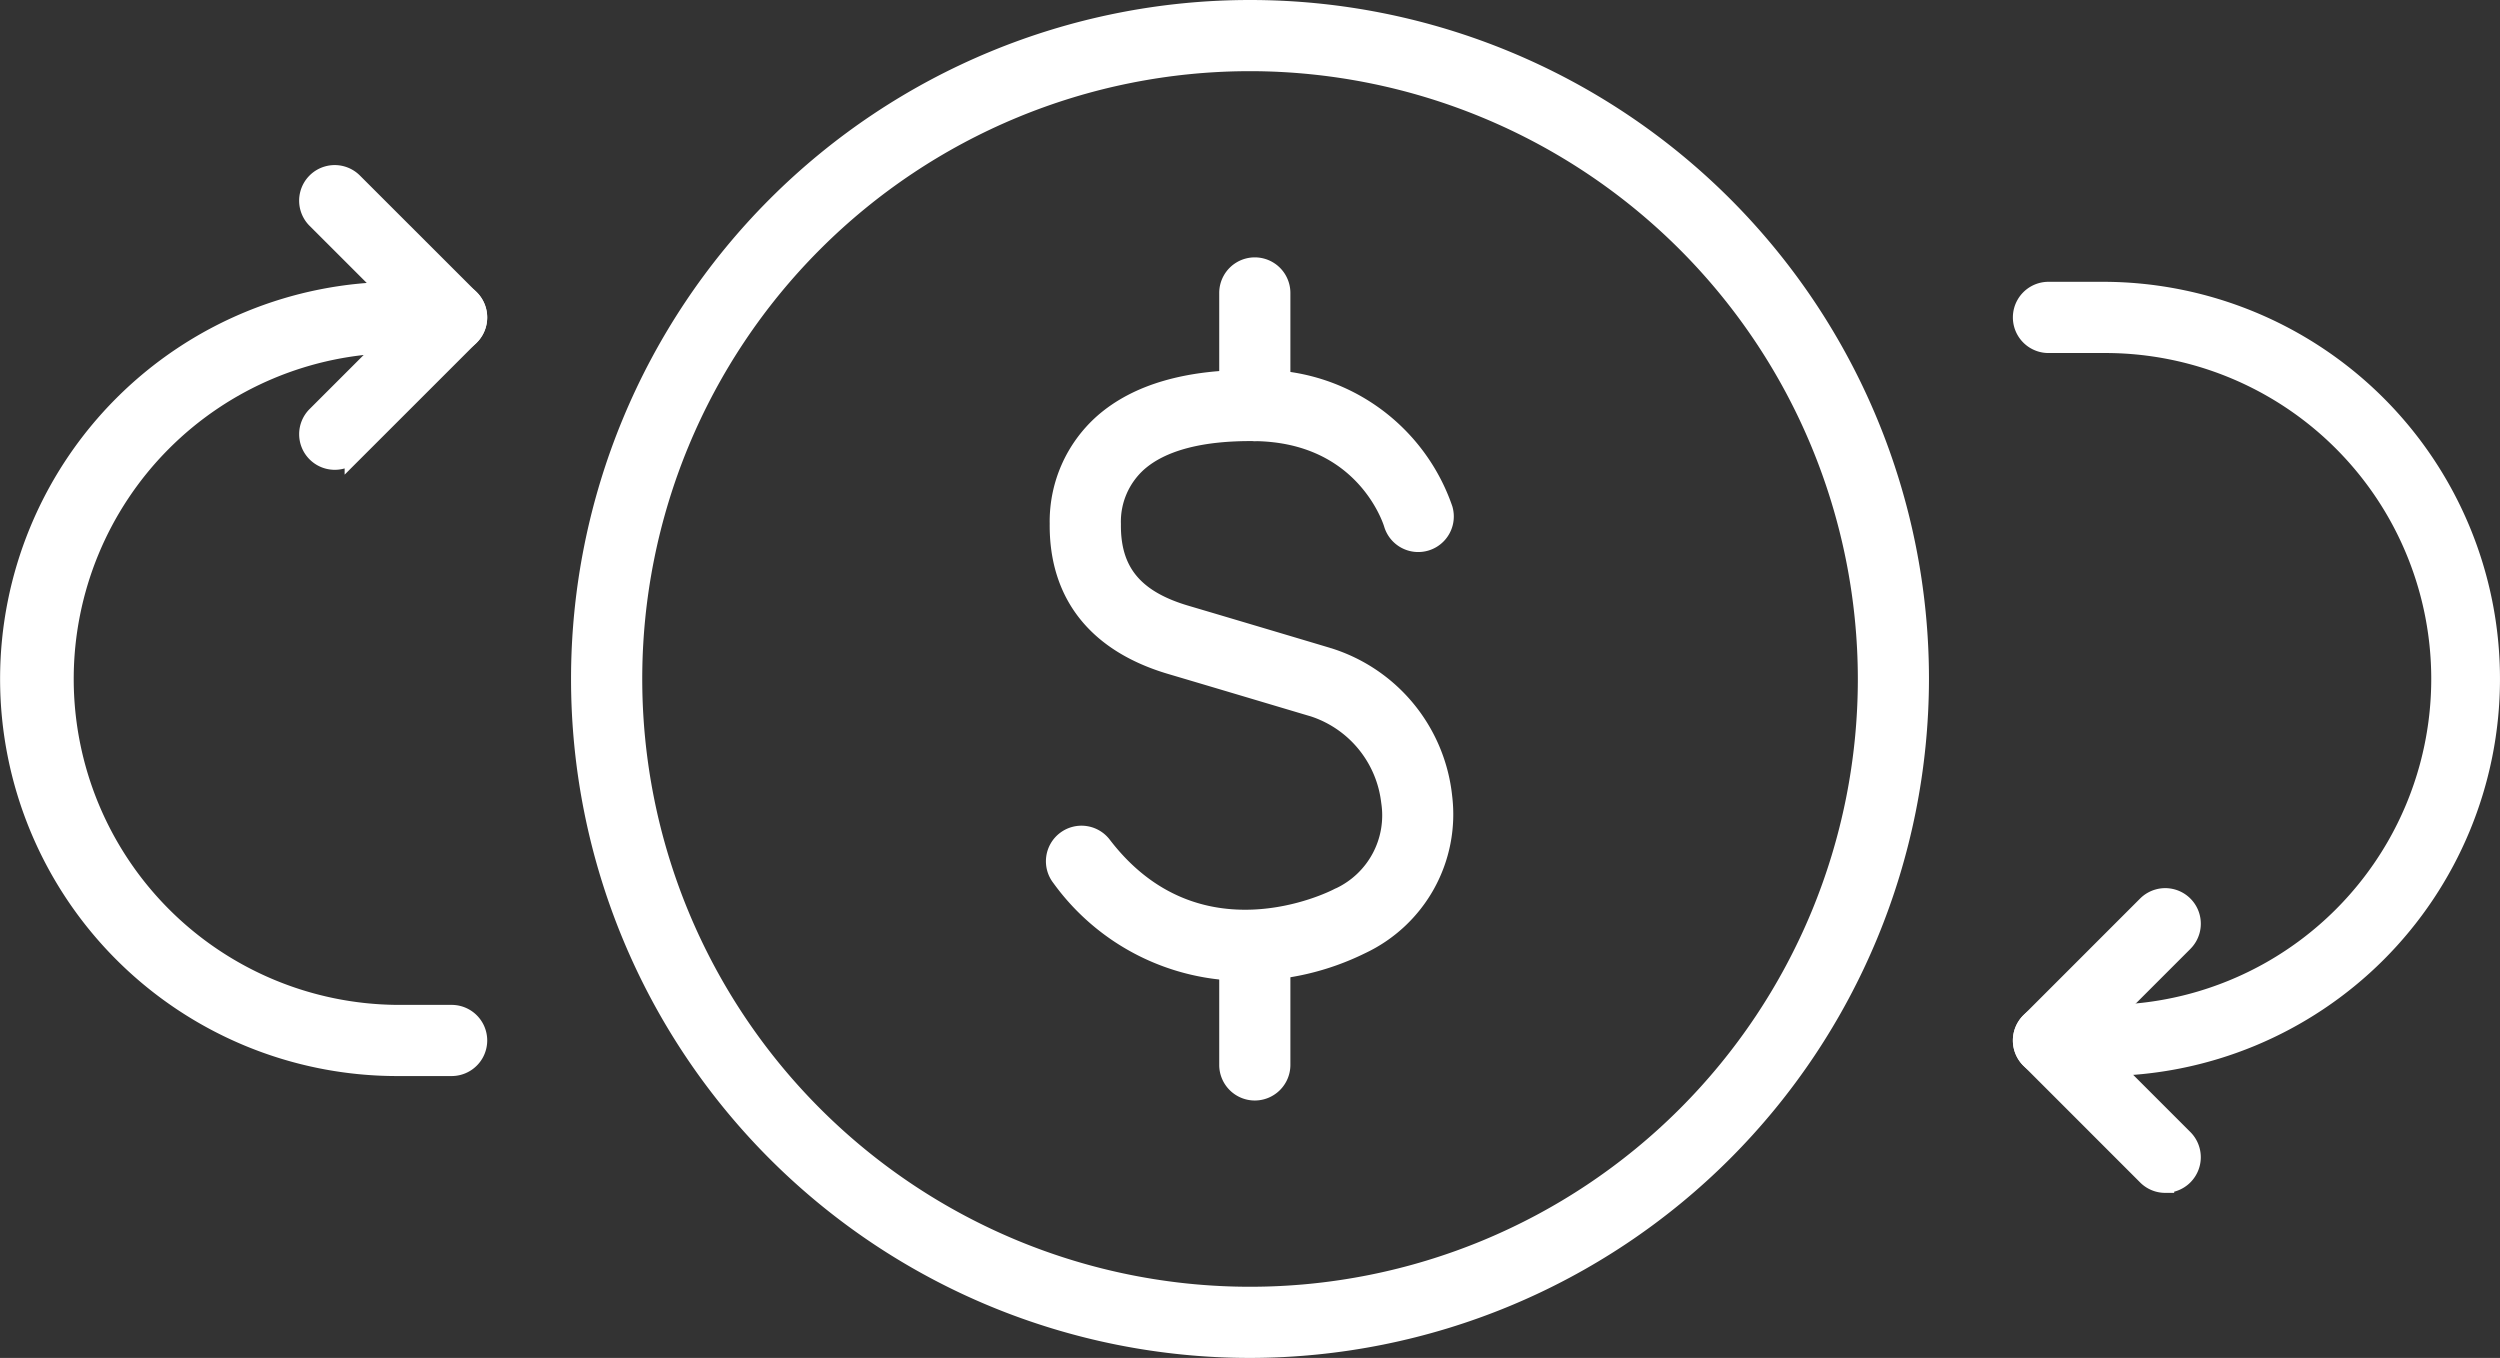
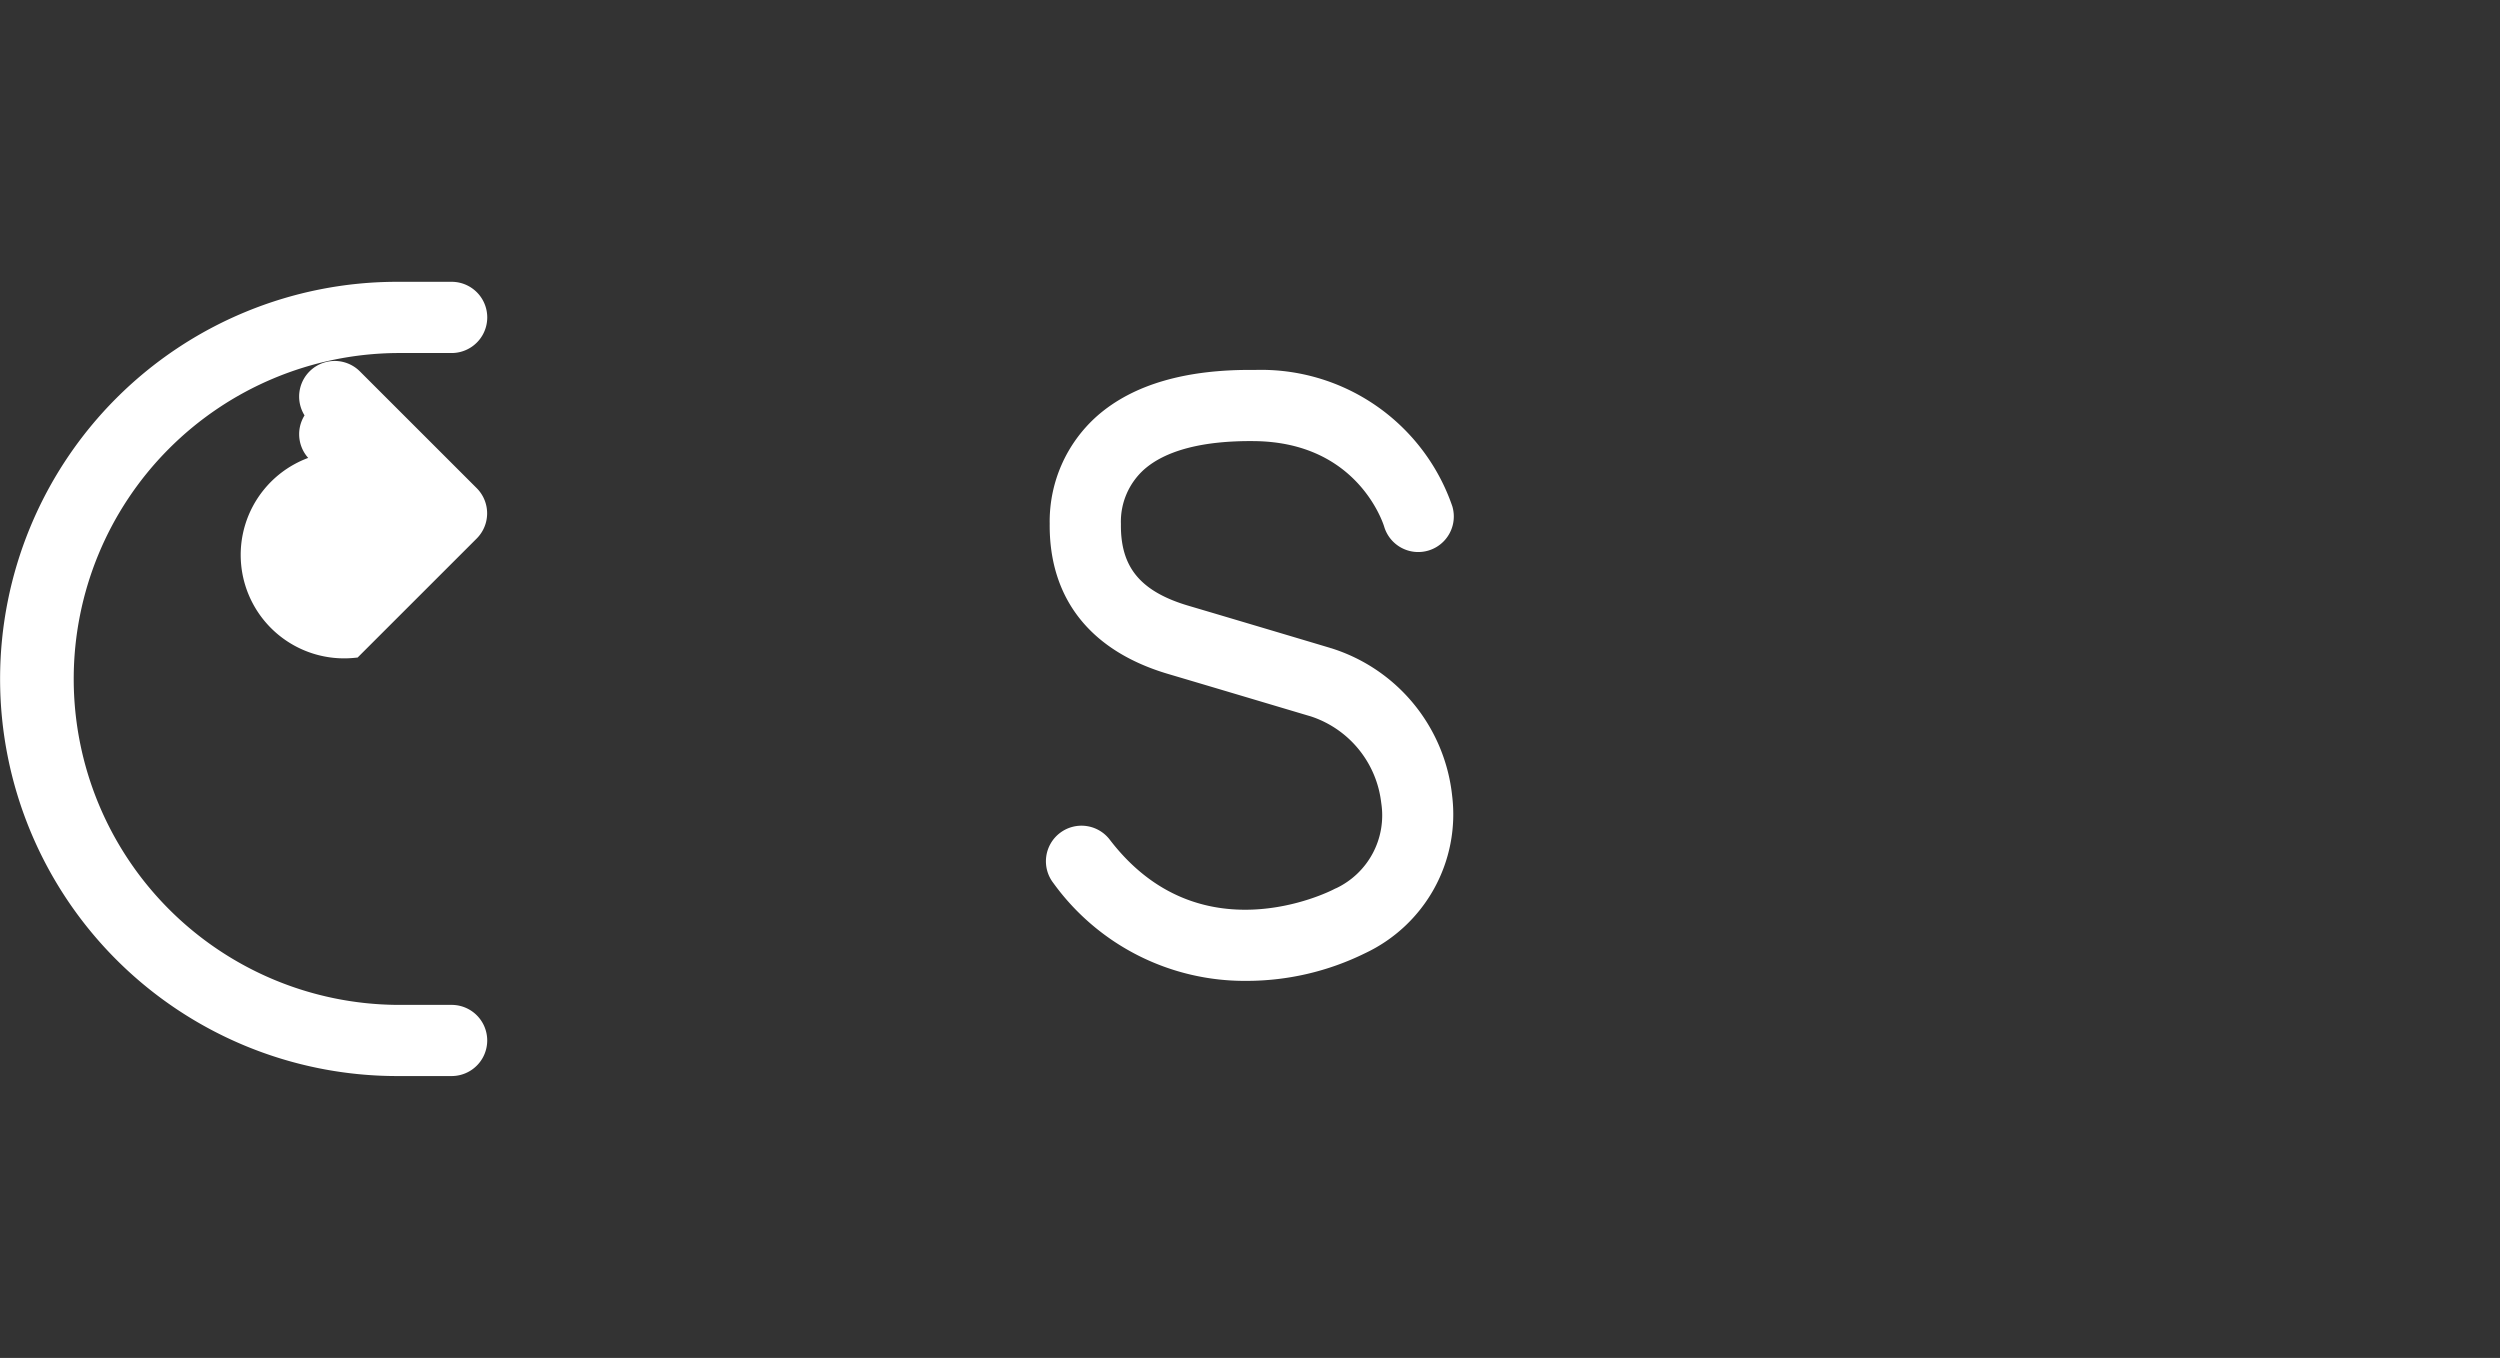
<svg xmlns="http://www.w3.org/2000/svg" width="139.919" height="76" viewBox="0 0 139.919 76">
  <rect x="0" y="0" width="139.919" height="76" fill="#333333" stroke="none" />
  <defs>
    <style>
      .cls-1 {
        fill: #fff;
        stroke: #fff;
      }
    </style>
  </defs>
  <g id="customerchurn-ico" transform="translate(-211.923 -1510.566)">
    <g id="Group_3977" data-name="Group 3977" transform="translate(244.384 1511.066)">
      <g id="Group_3971" data-name="Group 3971" transform="translate(26.587 14.408)">
        <g id="Group_3962" data-name="Group 3962" transform="translate(0 6.295)">
          <g id="Group_3961" data-name="Group 3961">
            <g id="Group_3960" data-name="Group 3960">
              <g id="Group_3959" data-name="Group 3959">
                <path id="Path_3387" data-name="Path 3387" class="cls-1" d="M242.559,1551.132a12.7,12.7,0,0,1-10.395-5.272,1.491,1.491,0,1,1,2.365-1.816c5.276,6.878,12.829,3.076,13.148,2.913a.857.857,0,0,1,.13-.06,5.013,5.013,0,0,0,2.8-5.291,6.283,6.283,0,0,0-4.3-5.258c-.015,0-4.022-1.2-7.975-2.371-4.149-1.226-6.318-3.971-6.276-7.936a7.39,7.39,0,0,1,2.492-5.655c1.9-1.666,4.745-2.492,8.5-2.446a10.812,10.812,0,0,1,10.566,7.285,1.49,1.49,0,0,1-2.862.832c-.069-.226-1.612-5.068-7.737-5.134-2.971-.033-5.173.542-6.5,1.708a4.423,4.423,0,0,0-1.473,3.444c-.03,2.63,1.244,4.188,4.137,5.041,3.956,1.171,7.969,2.371,7.969,2.371a9.231,9.231,0,0,1,6.436,7.848,8.084,8.084,0,0,1-4.586,8.295A14.5,14.5,0,0,1,242.559,1551.132Z" transform="translate(-231.855 -1517.938)" />
              </g>
            </g>
          </g>
        </g>
        <g id="Group_3966" data-name="Group 3966" transform="translate(9.689)">
          <g id="Group_3965" data-name="Group 3965">
            <g id="Group_3964" data-name="Group 3964">
              <g id="Group_3963" data-name="Group 3963">
-                 <path id="Path_3388" data-name="Path 3388" class="cls-1" d="M236.562,1525.128a1.493,1.493,0,0,1-1.491-1.492v-6.3a1.491,1.491,0,0,1,2.983,0v6.3A1.493,1.493,0,0,1,236.562,1525.128Z" transform="translate(-235.071 -1515.848)" />
-               </g>
+                 </g>
            </g>
          </g>
        </g>
        <g id="Group_3970" data-name="Group 3970" transform="translate(9.689 36.905)">
          <g id="Group_3969" data-name="Group 3969">
            <g id="Group_3968" data-name="Group 3968">
              <g id="Group_3967" data-name="Group 3967">
-                 <path id="Path_3389" data-name="Path 3389" class="cls-1" d="M236.562,1537.377a1.493,1.493,0,0,1-1.491-1.494v-6.294a1.491,1.491,0,0,1,2.983,0v6.294A1.494,1.494,0,0,1,236.562,1537.377Z" transform="translate(-235.071 -1528.097)" />
-               </g>
+                 </g>
            </g>
          </g>
        </g>
      </g>
      <g id="Group_3976" data-name="Group 3976">
        <g id="Group_3975" data-name="Group 3975">
          <g id="Group_3974" data-name="Group 3974">
            <g id="Group_3973" data-name="Group 3973">
              <g id="Group_3972" data-name="Group 3972">
-                 <path id="Path_3390" data-name="Path 3390" class="cls-1" d="M260.53,1586.066a37.5,37.5,0,1,1,37.5-37.5A37.542,37.542,0,0,1,260.53,1586.066Zm0-72.017a34.517,34.517,0,1,0,34.519,34.516A34.554,34.554,0,0,0,260.53,1514.049Z" transform="translate(-223.031 -1511.066)" />
-               </g>
+                 </g>
            </g>
          </g>
        </g>
      </g>
    </g>
    <g id="Group_3996" data-name="Group 3996" transform="translate(212.423 1520.304)">
      <g id="Group_3986" data-name="Group 3986" transform="translate(112.657 6.534)">
        <g id="Group_3981" data-name="Group 3981" transform="translate(0.001)">
          <g id="Group_3980" data-name="Group 3980">
            <g id="Group_3979" data-name="Group 3979">
              <g id="Group_3978" data-name="Group 3978">
-                 <path id="Path_3391" data-name="Path 3391" class="cls-1" d="M254.349,1559.753h-3.043a1.491,1.491,0,0,1,0-2.983h3.043a18.742,18.742,0,1,0,0-37.483h-3.043a1.493,1.493,0,0,1,0-2.986h3.043a21.726,21.726,0,0,1,0,43.452Z" transform="translate(-249.815 -1516.301)" />
-               </g>
+                 </g>
            </g>
          </g>
        </g>
        <g id="Group_3985" data-name="Group 3985" transform="translate(0 33.933)">
          <g id="Group_3984" data-name="Group 3984">
            <g id="Group_3983" data-name="Group 3983">
              <g id="Group_3982" data-name="Group 3982">
-                 <path id="Path_3392" data-name="Path 3392" class="cls-1" d="M257.842,1543.621a1.481,1.481,0,0,1-1.055-.439l-6.535-6.535a1.487,1.487,0,0,1,0-2.109l6.535-6.535a1.491,1.491,0,1,1,2.109,2.109l-5.48,5.48,5.48,5.48a1.494,1.494,0,0,1-1.054,2.548Z" transform="translate(-249.815 -1527.564)" />
-               </g>
+                 </g>
            </g>
          </g>
        </g>
      </g>
      <g id="Group_3995" data-name="Group 3995">
        <g id="Group_3990" data-name="Group 3990" transform="translate(0 6.534)">
          <g id="Group_3989" data-name="Group 3989">
            <g id="Group_3988" data-name="Group 3988">
              <g id="Group_3987" data-name="Group 3987">
                <path id="Path_3393" data-name="Path 3393" class="cls-1" d="M237.2,1559.753h-3.046a21.726,21.726,0,0,1,0-43.452H237.2a1.493,1.493,0,0,1,0,2.986h-3.046a18.742,18.742,0,0,0,0,37.483H237.2a1.491,1.491,0,0,1,0,2.983Z" transform="translate(-212.423 -1516.301)" />
              </g>
            </g>
          </g>
        </g>
        <g id="Group_3994" data-name="Group 3994" transform="translate(16.743)">
          <g id="Group_3993" data-name="Group 3993">
            <g id="Group_3992" data-name="Group 3992">
              <g id="Group_3991" data-name="Group 3991">
-                 <path id="Path_3394" data-name="Path 3394" class="cls-1" d="M219.471,1530.188a1.492,1.492,0,0,1-1.055-2.546l5.483-5.48-5.483-5.483a1.491,1.491,0,0,1,2.109-2.109l6.538,6.535a1.494,1.494,0,0,1,0,2.112l-6.538,6.535A1.479,1.479,0,0,1,219.471,1530.188Z" transform="translate(-217.98 -1514.132)" />
+                 <path id="Path_3394" data-name="Path 3394" class="cls-1" d="M219.471,1530.188a1.492,1.492,0,0,1-1.055-2.546a1.491,1.491,0,0,1,2.109-2.109l6.538,6.535a1.494,1.494,0,0,1,0,2.112l-6.538,6.535A1.479,1.479,0,0,1,219.471,1530.188Z" transform="translate(-217.98 -1514.132)" />
              </g>
            </g>
          </g>
        </g>
      </g>
    </g>
  </g>
</svg>